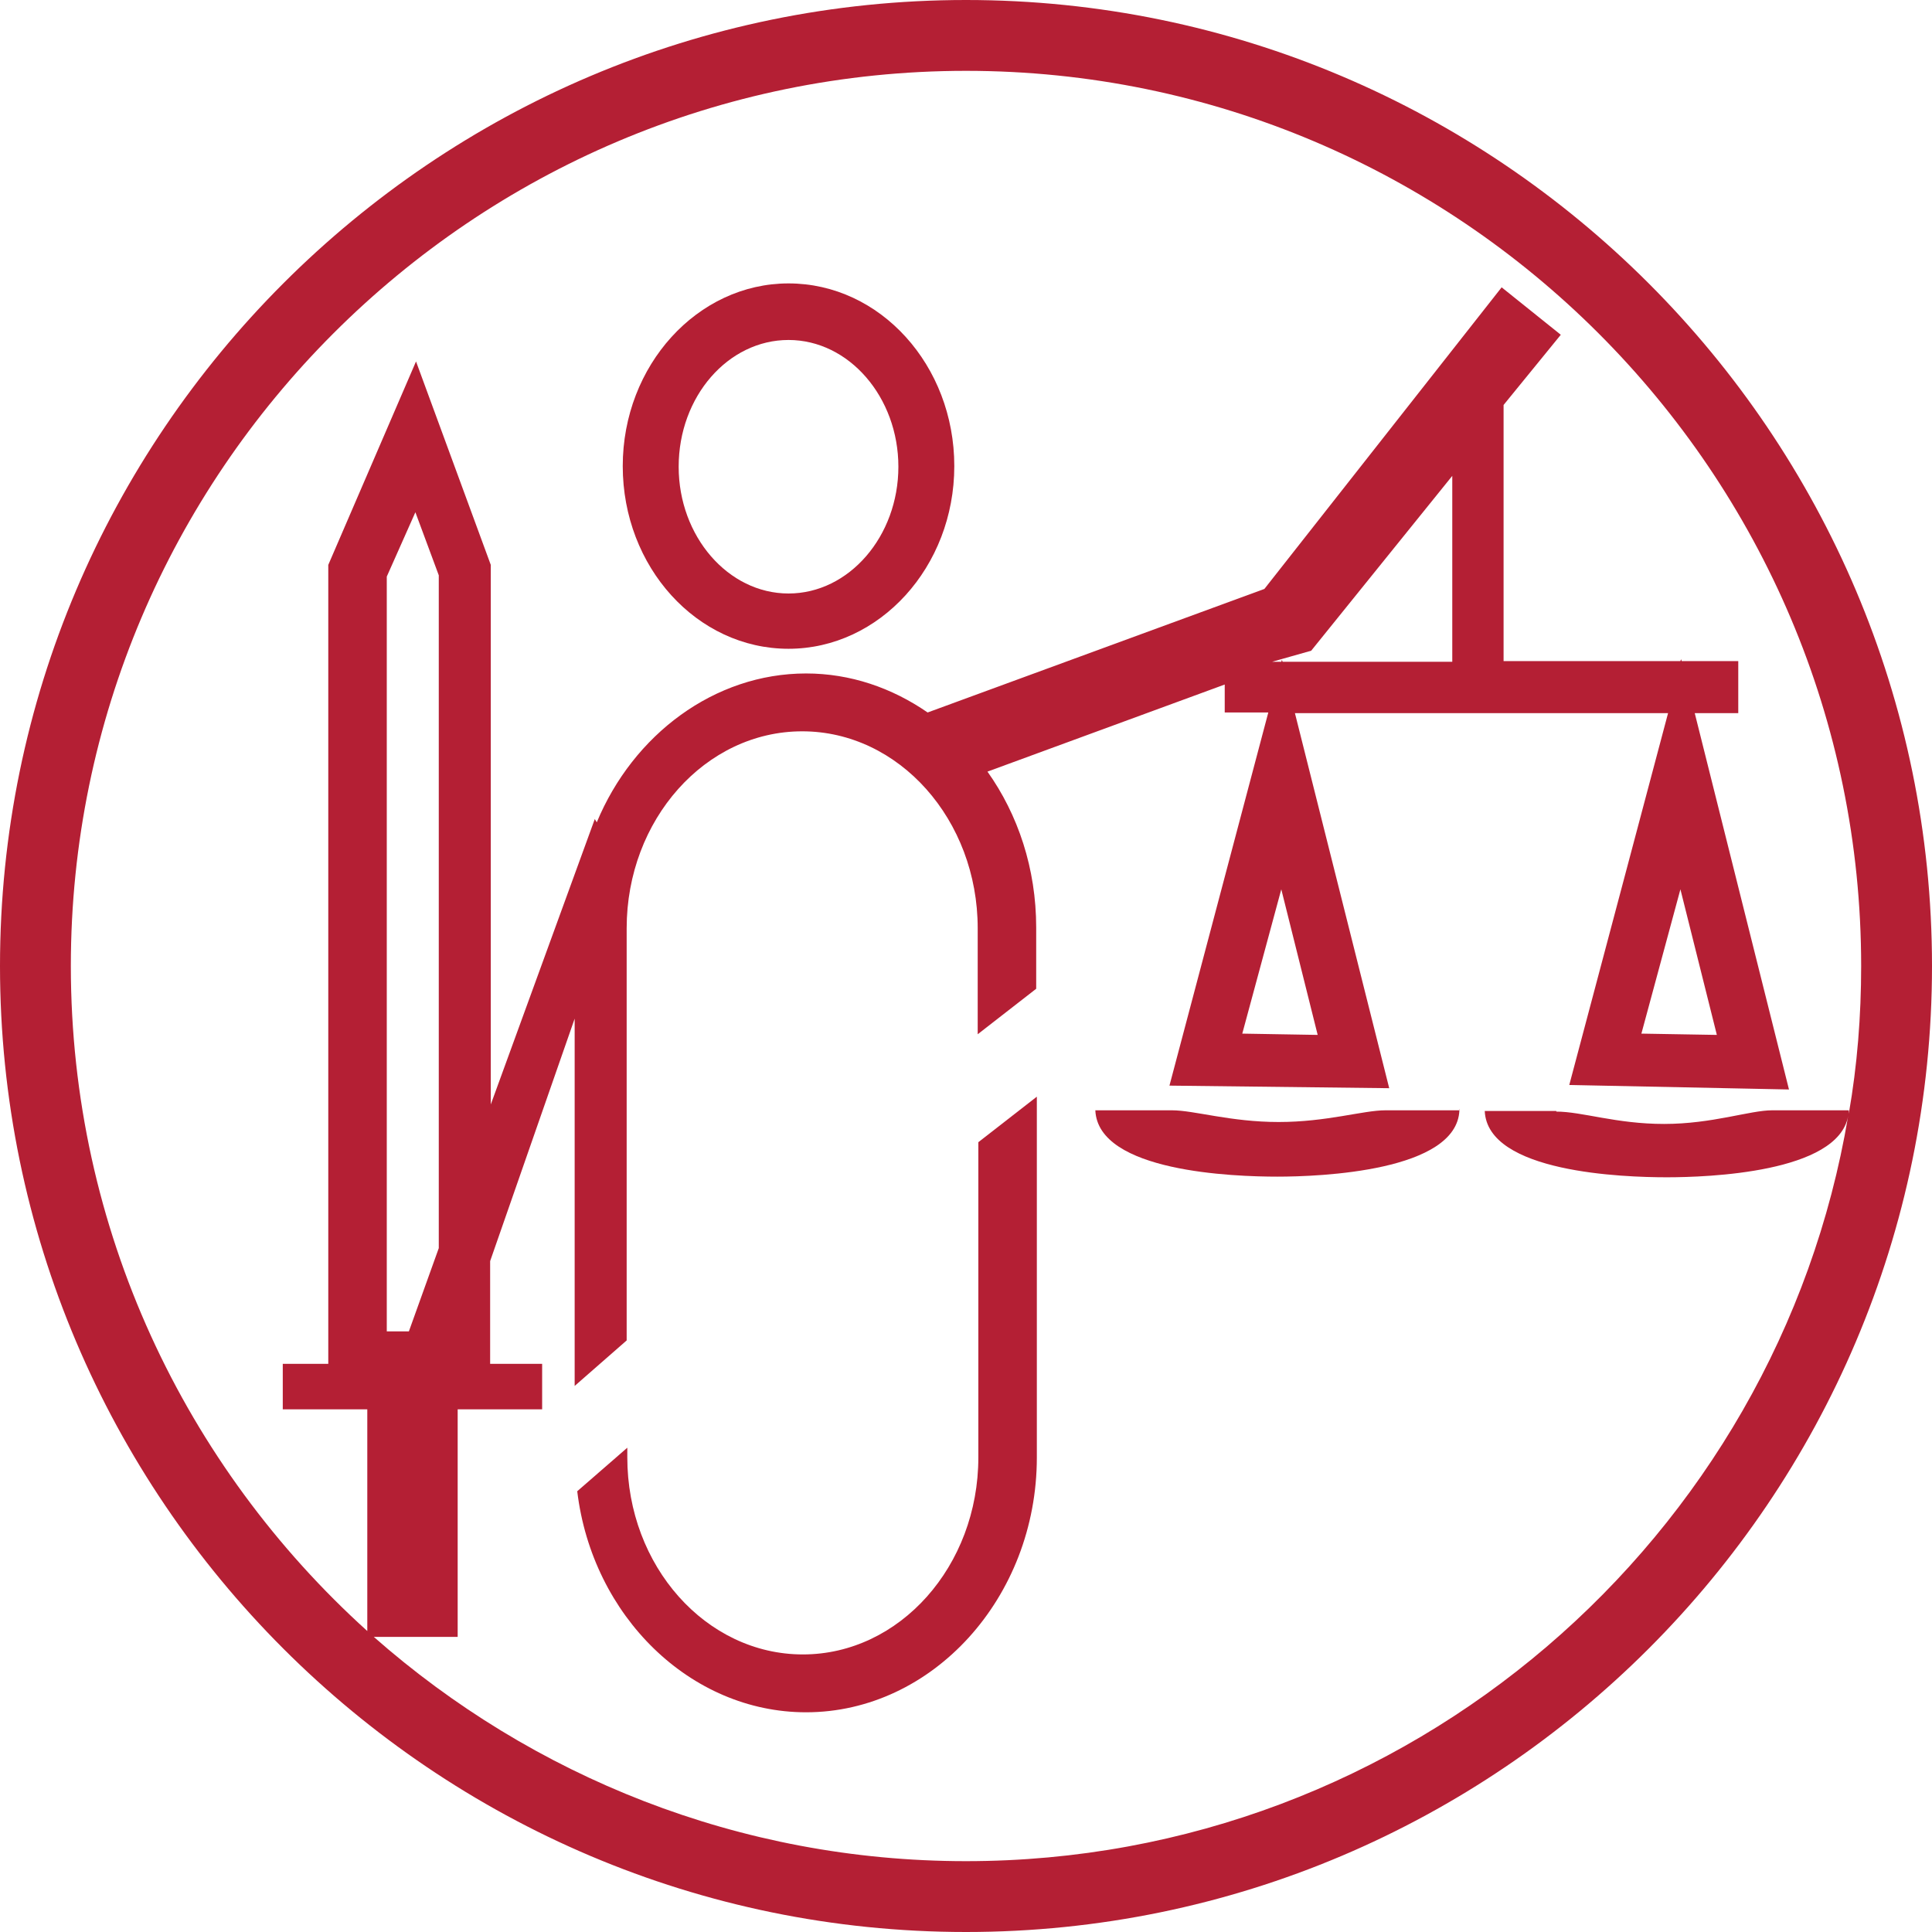
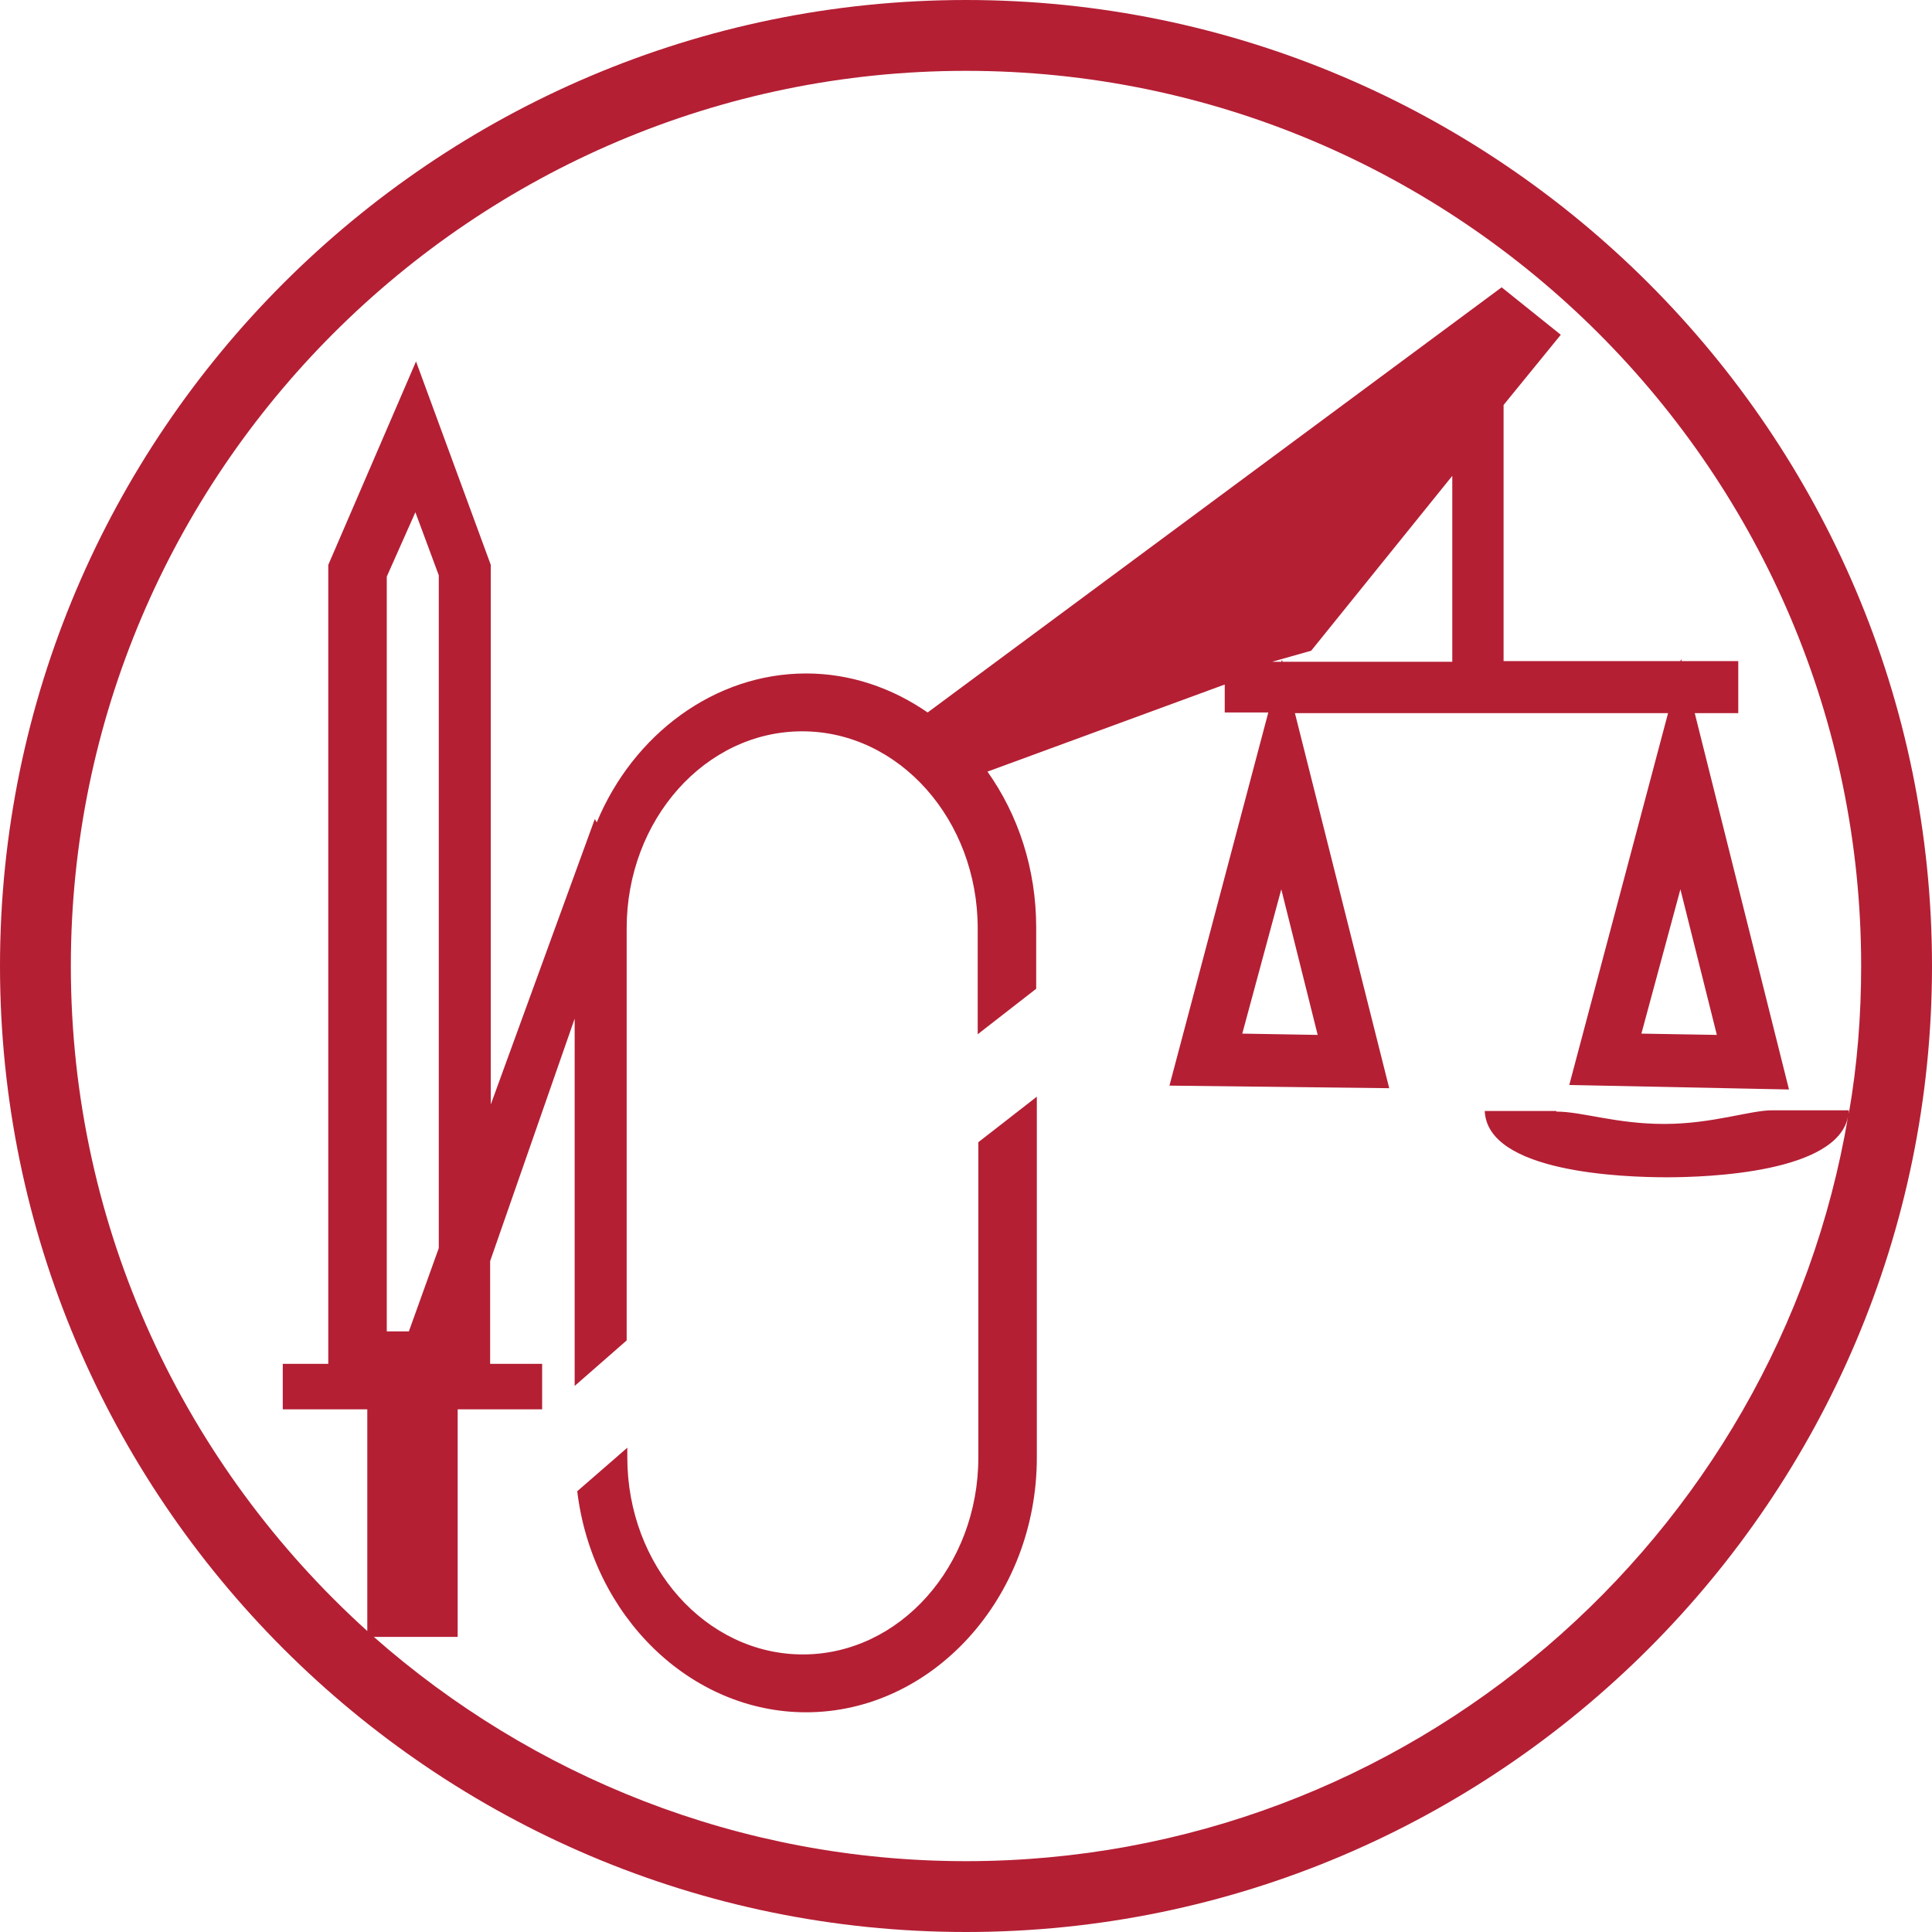
<svg xmlns="http://www.w3.org/2000/svg" width="36px" height="36px" viewBox="0 0 36 36" version="1.1">
  <title>Group 3</title>
  <g id="Page-1" stroke="none" stroke-width="1" fill="none" fill-rule="evenodd">
    <g id="Apple-TV" transform="translate(-1231, -1275)" fill="#b41f34" fill-rule="nonzero">
      <g id="Group" transform="translate(1231, 1275)">
-         <path d="M27.678,20.689 L27.678,20.689 C27.678,20.677 27.678,20.665 27.678,20.665 L27.678,20.689 Z" id="Path" />
        <path d="M34.462,20.653 C34.462,20.665 34.462,20.677 34.462,20.677 L34.462,20.677 L34.462,20.653 Z" id="Path" />
-         <path d="M18,-6.99306024e-16 C8.079,-6.99306024e-16 -6.99306024e-16,8.079 -6.99306024e-16,18 C-6.99306024e-16,27.921 8.079,36 18,36 C27.921,36 36,27.921 36,18 C36,8.079 27.921,-6.99306024e-16 18,-6.99306024e-16 Z M18,34.68 C13.773,34.68 9.908,33.093 6.965,30.501 L8.528,30.501 L8.528,26.261 L10.102,26.261 L10.102,25.413 L9.133,25.413 L9.133,23.499 L10.708,18.981 L10.708,25.825 L11.677,24.977 L11.677,17.297 C11.677,15.275 13.143,13.627 14.948,13.627 C16.752,13.627 18.218,15.275 18.218,17.297 L18.218,19.272 L19.308,18.424 L19.308,17.285 C19.308,16.183 18.969,15.178 18.4,14.378 L22.821,12.755 L22.821,13.276 L23.633,13.276 L21.791,20.229 L25.886,20.277 L24.129,13.288 L31.082,13.288 L29.241,20.217 L33.335,20.301 L31.579,13.288 L32.39,13.288 L32.39,12.319 L31.336,12.319 L31.324,12.283 L31.312,12.319 L28.017,12.319 L28.017,7.546 L29.083,6.238 L27.981,5.354 L23.56,10.974 L17.285,13.276 C16.619,12.816 15.844,12.549 15.02,12.549 C13.312,12.549 11.798,13.688 11.12,15.323 L11.083,15.262 L9.145,20.58 L9.145,10.526 L7.752,6.735 L6.117,10.526 L6.117,25.413 L5.269,25.413 L5.269,26.261 L6.844,26.261 L6.844,30.392 C3.452,27.327 1.32,22.906 1.32,18 C1.32,8.806 8.806,1.32 18,1.32 C27.194,1.32 34.68,8.806 34.68,18 C34.68,18.933 34.607,19.853 34.45,20.75 C34.45,20.725 34.45,20.713 34.45,20.689 L33.02,20.689 C32.608,20.689 31.906,20.943 31.009,20.943 C30.113,20.943 29.483,20.713 28.999,20.713 L28.999,20.701 L27.666,20.701 C27.715,21.852 30.258,21.937 31.058,21.937 C31.821,21.937 34.244,21.852 34.437,20.798 C33.117,28.659 26.249,34.68 18,34.68 Z M8.176,23.257 L7.619,24.808 L7.207,24.808 L7.207,10.744 L7.74,9.545 L8.176,10.72 L8.176,23.257 Z M23.875,16.571 L24.553,19.284 L23.148,19.26 L23.875,16.571 Z M23.705,12.331 L24.432,12.125 L27.061,8.867 L27.061,12.331 L23.899,12.331 L23.887,12.295 L23.875,12.331 L23.705,12.331 L23.705,12.331 Z M31.312,16.571 L31.991,19.284 L30.585,19.26 L31.312,16.571 Z" id="Shape" />
-         <path d="M14.693,5.281 C12.997,5.281 11.604,6.808 11.604,8.685 C11.604,10.563 12.985,12.089 14.693,12.089 C16.389,12.089 17.782,10.563 17.782,8.685 C17.782,6.808 16.401,5.281 14.693,5.281 Z M14.693,11.059 C13.567,11.059 12.646,9.993 12.646,8.697 C12.646,7.389 13.567,6.335 14.693,6.335 C15.82,6.335 16.74,7.401 16.74,8.697 C16.74,9.993 15.82,11.059 14.693,11.059 Z" id="Shape" />
-         <path d="M27.194,20.689 L27.194,20.665 C27.194,20.665 27.182,20.677 27.194,20.689 L27.194,20.689 Z" id="Path" />
+         <path d="M18,-6.99306024e-16 C8.079,-6.99306024e-16 -6.99306024e-16,8.079 -6.99306024e-16,18 C-6.99306024e-16,27.921 8.079,36 18,36 C27.921,36 36,27.921 36,18 C36,8.079 27.921,-6.99306024e-16 18,-6.99306024e-16 Z M18,34.68 C13.773,34.68 9.908,33.093 6.965,30.501 L8.528,30.501 L8.528,26.261 L10.102,26.261 L10.102,25.413 L9.133,25.413 L9.133,23.499 L10.708,18.981 L10.708,25.825 L11.677,24.977 L11.677,17.297 C11.677,15.275 13.143,13.627 14.948,13.627 C16.752,13.627 18.218,15.275 18.218,17.297 L18.218,19.272 L19.308,18.424 L19.308,17.285 C19.308,16.183 18.969,15.178 18.4,14.378 L22.821,12.755 L22.821,13.276 L23.633,13.276 L21.791,20.229 L25.886,20.277 L24.129,13.288 L31.082,13.288 L29.241,20.217 L33.335,20.301 L31.579,13.288 L32.39,13.288 L32.39,12.319 L31.336,12.319 L31.324,12.283 L31.312,12.319 L28.017,12.319 L28.017,7.546 L29.083,6.238 L27.981,5.354 L17.285,13.276 C16.619,12.816 15.844,12.549 15.02,12.549 C13.312,12.549 11.798,13.688 11.12,15.323 L11.083,15.262 L9.145,20.58 L9.145,10.526 L7.752,6.735 L6.117,10.526 L6.117,25.413 L5.269,25.413 L5.269,26.261 L6.844,26.261 L6.844,30.392 C3.452,27.327 1.32,22.906 1.32,18 C1.32,8.806 8.806,1.32 18,1.32 C27.194,1.32 34.68,8.806 34.68,18 C34.68,18.933 34.607,19.853 34.45,20.75 C34.45,20.725 34.45,20.713 34.45,20.689 L33.02,20.689 C32.608,20.689 31.906,20.943 31.009,20.943 C30.113,20.943 29.483,20.713 28.999,20.713 L28.999,20.701 L27.666,20.701 C27.715,21.852 30.258,21.937 31.058,21.937 C31.821,21.937 34.244,21.852 34.437,20.798 C33.117,28.659 26.249,34.68 18,34.68 Z M8.176,23.257 L7.619,24.808 L7.207,24.808 L7.207,10.744 L7.74,9.545 L8.176,10.72 L8.176,23.257 Z M23.875,16.571 L24.553,19.284 L23.148,19.26 L23.875,16.571 Z M23.705,12.331 L24.432,12.125 L27.061,8.867 L27.061,12.331 L23.899,12.331 L23.887,12.295 L23.875,12.331 L23.705,12.331 L23.705,12.331 Z M31.312,16.571 L31.991,19.284 L30.585,19.26 L31.312,16.571 Z" id="Shape" />
        <path d="M20.41,20.689 L20.41,20.689 C20.41,20.677 20.41,20.665 20.41,20.665 L20.41,20.689 Z" id="Path" />
-         <path d="M23.826,20.907 C22.93,20.907 22.252,20.689 21.84,20.689 L20.41,20.689 C20.459,21.84 23.003,21.925 23.802,21.925 C24.59,21.925 27.145,21.828 27.194,20.689 L25.813,20.689 C25.401,20.689 24.723,20.907 23.826,20.907 Z" id="Path" />
        <path d="M18.23,27.157 C18.23,29.18 16.764,30.828 14.96,30.828 C13.155,30.828 11.689,29.18 11.689,27.157 L11.689,26.976 L10.756,27.787 C11.035,30.113 12.864,31.906 15.02,31.906 C17.37,31.906 19.32,29.774 19.32,27.157 L19.32,20.435 L18.23,21.283 L18.23,27.157 Z" id="Path" />
      </g>
    </g>
  </g>
</svg>